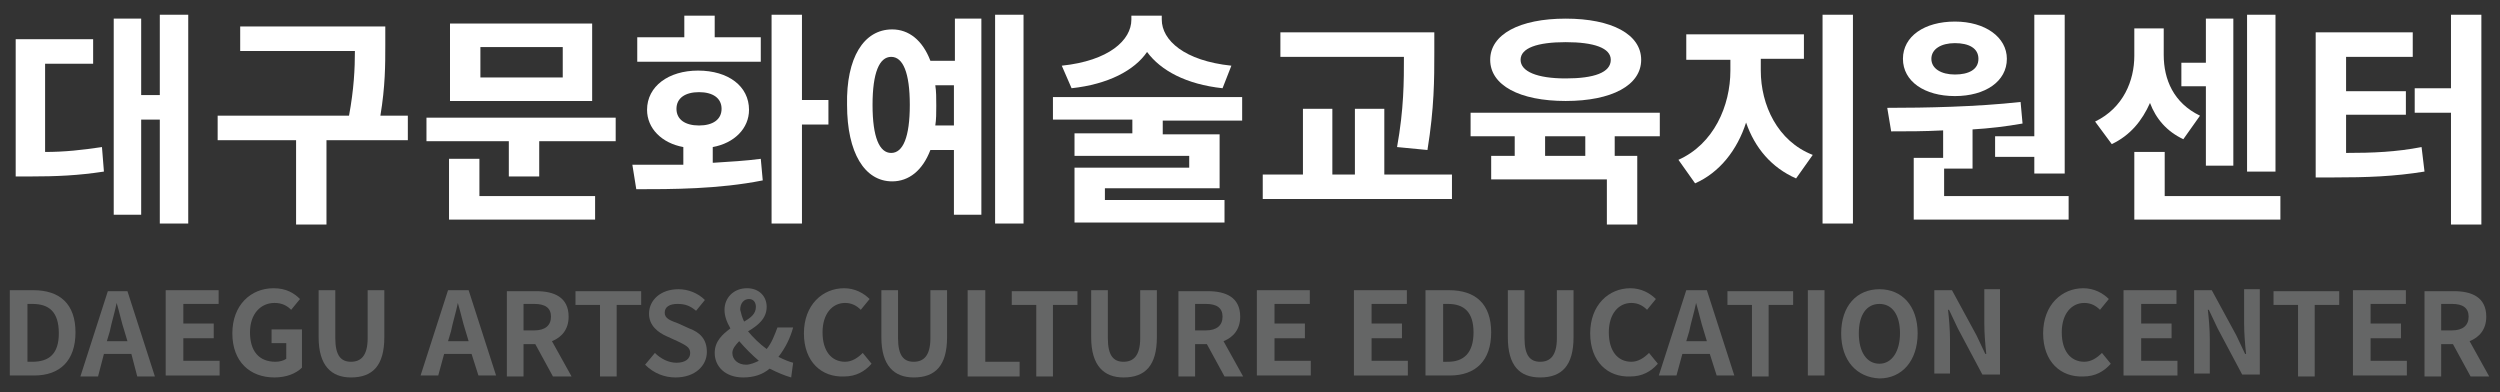
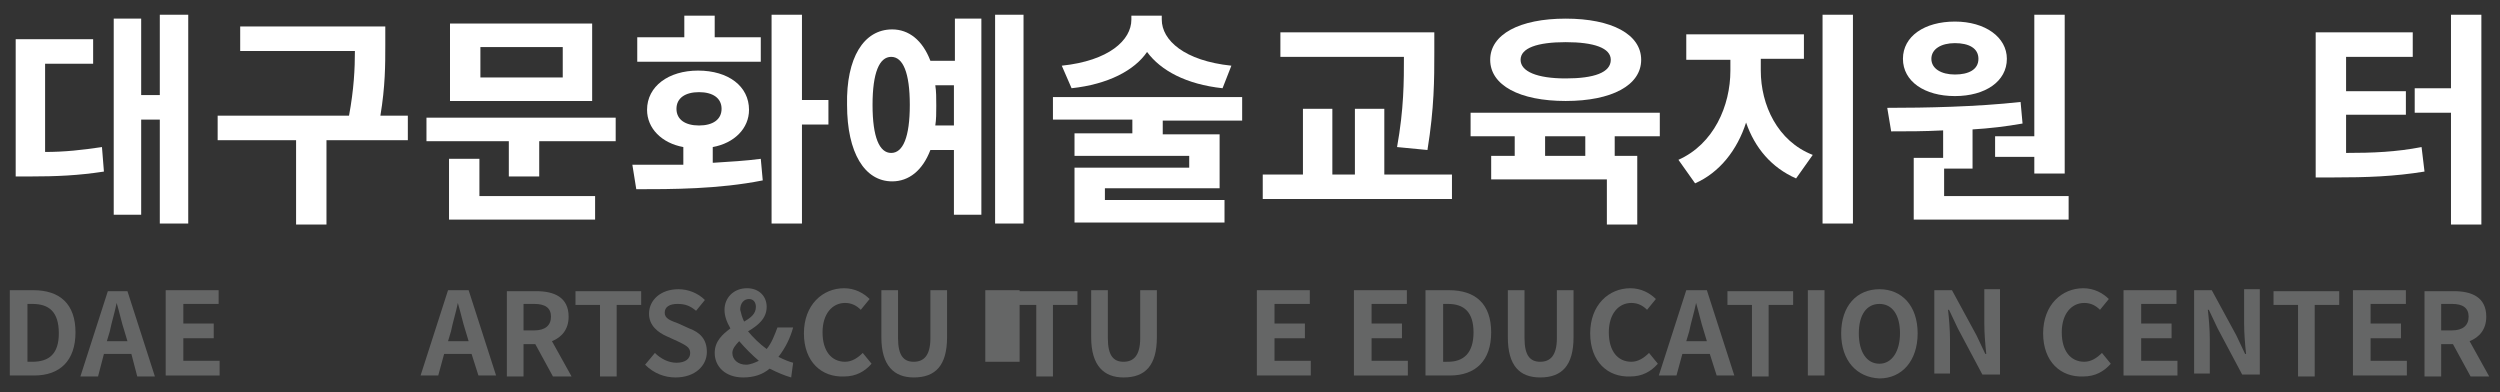
<svg xmlns="http://www.w3.org/2000/svg" version="1.1" id="레이어_1" x="0px" y="0px" viewBox="0 0 255 40" style="enable-background:new 0 0 255 40;" xml:space="preserve">
  <rect x="0" y="0" width="255" height="40" fill="#333333" stroke="none" />
  <style type="text/css">
	.st0{fill:#FFFFFF;}
	.st1{fill:#656666;}
</style>
  <g>
    <g>
      <path class="st0" d="M4.6,15.5c2,0,3.8-0.2,5.8-0.5l0.2,2.5C8,17.9,5.8,18,3,18H1.6V4h7.9v2.5H4.6V15.5z M19.2,1.5v21.3h-2.9V12.2    h-1.9v9.7h-2.8V1.9h2.8v7.8h1.9V1.5H19.2z" />
      <path class="st0" d="M41.5,14.3h-8.2v8.6h-3.1v-8.6h-8v-2.5h13.4c0.5-2.7,0.6-4.8,0.6-6.6H24.5V2.7h14.8v1.9c0,2,0,4.2-0.5,7.2    h2.8V14.3z" />
      <path class="st0" d="M62.8,12v2.4H55v3.6h-3.1v-3.6h-8.4V12H62.8z M48.8,20h11.9v2.4H45.8v-6.2h3.1V20z M60.4,10.3H45.9V2.4h14.5    V10.3z M57.4,4.8h-8.4v3.1h8.4V4.8z" />
      <path class="st0" d="M72.8,16.6c1.6-0.1,3.3-0.2,4.8-0.4l0.2,2.2c-4.5,0.9-9.3,0.9-12.9,0.9l-0.4-2.5c1.5,0,3.3,0,5.2,0V15    c-2.2-0.4-3.7-1.9-3.7-3.8c0-2.4,2.2-4,5.2-4c3.1,0,5.2,1.6,5.2,4c0,1.9-1.5,3.4-3.7,3.8V16.6z M77.6,6.3H65V3.8h4.8V1.6h3.1v2.2    h4.7V6.3z M71.3,12.8c1.4,0,2.3-0.6,2.3-1.7s-0.9-1.7-2.3-1.7c-1.4,0-2.3,0.6-2.3,1.7S69.9,12.8,71.3,12.8z M84.5,12.7h-2.7v10.1    h-3.1V1.5h3.1v8.7h2.7V12.7z" />
      <path class="st0" d="M97.3,1.9h2.8v20h-2.8v-6.6h-2.4c-0.8,2.1-2.2,3.2-3.9,3.2c-2.8,0-4.6-2.9-4.6-7.8C86.3,5.9,88.1,3,91,3    c1.7,0,3.1,1.1,3.9,3.2h2.5V1.9z M92.8,10.7c0-3.3-0.7-4.9-1.9-4.9c-1.2,0-1.9,1.6-1.9,4.9s0.7,4.9,1.9,4.9    C92.1,15.6,92.8,14,92.8,10.7z M97.3,12.8V8.7h-1.9c0.1,0.6,0.1,1.3,0.1,2.1c0,0.7,0,1.4-0.1,2H97.3z M104.4,1.5v21.3h-2.9V1.5    H104.4z" />
      <path class="st0" d="M118.6,12.3v1.4h5.8v5.5h-11.7v1.2h12.2v2.3h-15.3v-5.6h11.7v-1.2h-11.7v-2.3h5.9v-1.4h-8.1V9.9h19.3v2.4    H118.6z M124.7,9c-3.7-0.4-6.3-1.8-7.7-3.7c-1.3,1.9-4,3.3-7.7,3.7l-1-2.3c4.8-0.5,7.1-2.6,7.1-4.7V1.6h3.1V2    c0,2.1,2.3,4.2,7.1,4.7L124.7,9z" />
      <path class="st0" d="M148.1,17.8v2.5h-19.3v-2.5h4.1v-6.7h3v6.7h2.3v-6.7h3v6.7H148.1z M142.5,15c0.7-3.9,0.7-6.7,0.7-9.2h-12.6    V3.3h15.7v2.1c0,2.6,0,5.6-0.7,9.9L142.5,15z" />
      <path class="st0" d="M164.7,13.9v2h2.3v7h-3.1v-4.6h-11.8v-2.4h2.4v-2H150v-2.4h19.3v2.4H164.7z M152,6.1c0-2.6,3-4.2,7.7-4.2    c4.7,0,7.7,1.6,7.7,4.2c0,2.6-3,4.2-7.7,4.2C155,10.3,152,8.7,152,6.1z M155.1,6.1c0,1.2,1.7,1.9,4.6,1.9c2.9,0,4.6-0.6,4.6-1.9    c0-1.2-1.7-1.8-4.6-1.8C156.8,4.3,155.1,4.9,155.1,6.1z M161.7,13.9h-4.1v2h4.1V13.9z" />
      <path class="st0" d="M179.6,7.2c0,3.5,1.7,7.2,5.3,8.6l-1.7,2.4c-2.5-1.1-4.2-3.1-5.1-5.7c-0.9,2.8-2.7,5.1-5.2,6.2l-1.7-2.4    c3.6-1.6,5.3-5.5,5.3-9.1V6.1H172V3.5H184v2.5h-4.4V7.2z M189,1.5v21.3h-3.1V1.5H189z" />
      <path class="st0" d="M211,20v2.4h-15.8v-6.3h3v-2.8c-1.9,0.1-3.7,0.1-5.3,0.1l-0.4-2.4c3.9,0,9.1-0.1,13.6-0.6l0.2,2.2    c-1.7,0.3-3.4,0.5-5.1,0.6v4h-2.9V20H211z M194.1,6c0-2.3,2.2-3.8,5.3-3.8c3.1,0,5.3,1.6,5.3,3.8c0,2.3-2.2,3.8-5.3,3.8    C196.3,9.8,194.1,8.3,194.1,6z M197,6c0,1,1,1.6,2.4,1.6c1.4,0,2.4-0.5,2.4-1.6s-1-1.6-2.4-1.6C198,4.4,197,5,197,6z M207.5,13.9    V1.5h3.1v16.2h-3.1V16h-4v-2.1H207.5z" />
-       <path class="st0" d="M222.7,14.2c-1.7-0.8-2.8-2.1-3.4-3.7c-0.8,1.8-2,3.3-3.9,4.2l-1.7-2.3c2.9-1.4,4-4.2,4-6.7V2.9h3v2.7    c0,2.5,1,4.9,3.7,6.2L222.7,14.2z M232.6,20v2.4h-14.9v-6.9h3.1V20H232.6z M225,8.8h-2.5V6.4h2.5V1.9h2.8v15H225V8.8z M232.1,17.5    h-2.9V1.5h2.9V17.5z" />
      <path class="st0" d="M239.2,15.6c2.9,0,5.2-0.1,7.8-0.6l0.3,2.5c-3.1,0.5-5.8,0.6-9.4,0.6h-1.7V3.3h9.9v2.5h-6.8v3.5h6.1v2.4h-6.1    V15.6z M253.1,1.5v21.4h-3.1V11.5h-3.7V9h3.7V1.5H253.1z" />
    </g>
    <g>
      <path class="st1" d="M1,29.6h2.4c2.7,0,4.3,1.4,4.3,4.3c0,2.9-1.6,4.4-4.2,4.4H1V29.6z M3.3,36.9C5,36.9,6,36.1,6,34    C6,31.8,5,31,3.3,31H2.8v5.9H3.3z" />
      <path class="st1" d="M13.4,36.1h-2.8L10,38.4H8.2l2.8-8.7H13l2.8,8.7H14L13.4,36.1z M13,34.8l-0.3-1c-0.3-0.9-0.5-1.9-0.8-2.9h0    c-0.2,1-0.5,1.9-0.7,2.9l-0.3,1H13z" />
      <path class="st1" d="M16.9,29.6h5.4v1.4h-3.6v2h3.1v1.5h-3.1v2.3h3.7v1.5h-5.5V29.6z" />
-       <path class="st1" d="M23.7,34c0-2.9,1.9-4.6,4.2-4.6c1.3,0,2.1,0.5,2.7,1.1l-0.9,1.1c-0.4-0.4-0.9-0.7-1.7-0.7    c-1.4,0-2.5,1.1-2.5,3c0,1.9,0.9,3,2.6,3c0.4,0,0.8-0.1,1.1-0.3V35h-1.5v-1.4h3.1v3.9c-0.6,0.6-1.6,1-2.8,1    C25.5,38.5,23.7,36.9,23.7,34z" />
-       <path class="st1" d="M32.5,34.4v-4.8h1.7v4.9c0,1.8,0.6,2.4,1.6,2.4c1,0,1.7-0.6,1.7-2.4v-4.9h1.7v4.8c0,2.9-1.2,4.1-3.4,4.1    C33.8,38.5,32.5,37.3,32.5,34.4z" />
      <path class="st1" d="M48.1,36.1h-2.8l-0.6,2.2h-1.8l2.8-8.7h2.1l2.8,8.7h-1.8L48.1,36.1z M47.8,34.8l-0.3-1    c-0.3-0.9-0.5-1.9-0.8-2.9h0c-0.2,1-0.5,1.9-0.7,2.9l-0.3,1H47.8z" />
      <path class="st1" d="M56.4,38.4l-1.8-3.3h-1.2v3.3h-1.7v-8.7h3c1.8,0,3.3,0.6,3.3,2.6c0,1.3-0.7,2.1-1.7,2.5l2,3.6H56.4z     M53.4,33.7h1.1c1.1,0,1.7-0.5,1.7-1.4c0-0.9-0.6-1.3-1.7-1.3h-1.1V33.7z" />
      <path class="st1" d="M61.2,31.1h-2.5v-1.4h6.7v1.4h-2.5v7.3h-1.7V31.1z" />
      <path class="st1" d="M65.8,37.2l1-1.2c0.6,0.6,1.4,1,2.2,1c0.9,0,1.4-0.4,1.4-1c0-0.6-0.5-0.8-1.3-1.2L68,34.3    c-0.9-0.4-1.8-1.1-1.8-2.3c0-1.4,1.2-2.5,3-2.5c1,0,2,0.4,2.7,1.1l-0.9,1.1c-0.6-0.5-1.1-0.7-1.9-0.7c-0.8,0-1.3,0.3-1.3,0.9    c0,0.6,0.6,0.8,1.4,1.1l1.1,0.5c1.1,0.4,1.8,1.1,1.8,2.4c0,1.4-1.2,2.6-3.2,2.6C67.8,38.5,66.7,38.1,65.8,37.2z" />
      <path class="st1" d="M80.7,38.5c-0.7-0.2-1.4-0.5-2.2-0.9c-0.7,0.6-1.6,0.9-2.7,0.9c-1.8,0-2.9-1.1-2.9-2.5c0-1.2,0.8-1.9,1.6-2.5    c-0.4-0.7-0.6-1.3-0.6-1.9c0-1.2,0.9-2.2,2.3-2.2c1.2,0,2,0.8,2,1.9c0,1.2-0.9,1.9-1.9,2.5c0.5,0.6,1.2,1.3,1.9,1.8    c0.5-0.6,0.8-1.4,1.1-2.2h1.6c-0.3,1.1-0.8,2.1-1.5,3c0.6,0.3,1.1,0.5,1.5,0.6L80.7,38.5z M76.1,37.2c0.4,0,0.9-0.2,1.3-0.4    c-0.7-0.6-1.4-1.3-2-2c-0.4,0.4-0.7,0.8-0.7,1.2C74.7,36.7,75.3,37.2,76.1,37.2z M75.9,32.8c0.7-0.4,1.2-0.8,1.2-1.5    c0-0.4-0.2-0.8-0.7-0.8c-0.5,0-0.9,0.4-0.9,1.1C75.6,32,75.7,32.4,75.9,32.8z" />
      <path class="st1" d="M82,34c0-2.9,1.9-4.6,4.1-4.6c1.1,0,2,0.5,2.6,1.1l-0.9,1.1c-0.4-0.4-0.9-0.7-1.6-0.7c-1.3,0-2.3,1.1-2.3,3    c0,1.9,0.9,3,2.3,3c0.7,0,1.3-0.4,1.8-0.9l0.9,1.1c-0.7,0.8-1.6,1.3-2.8,1.3C83.8,38.5,82,36.9,82,34z" />
      <path class="st1" d="M89.9,34.4v-4.8h1.7v4.9c0,1.8,0.6,2.4,1.6,2.4c1,0,1.7-0.6,1.7-2.4v-4.9h1.7v4.8c0,2.9-1.2,4.1-3.4,4.1    C91.2,38.5,89.9,37.3,89.9,34.4z" />
-       <path class="st1" d="M98.8,29.6h1.7v7.3h3.5v1.5h-5.3V29.6z" />
+       <path class="st1" d="M98.8,29.6h1.7v7.3h3.5v1.5V29.6z" />
      <path class="st1" d="M105.7,31.1h-2.5v-1.4h6.7v1.4h-2.5v7.3h-1.7V31.1z" />
      <path class="st1" d="M111.3,34.4v-4.8h1.7v4.9c0,1.8,0.6,2.4,1.6,2.4c1,0,1.7-0.6,1.7-2.4v-4.9h1.7v4.8c0,2.9-1.2,4.1-3.4,4.1    C112.6,38.5,111.3,37.3,111.3,34.4z" />
-       <path class="st1" d="M124.9,38.4l-1.8-3.3h-1.2v3.3h-1.7v-8.7h3c1.8,0,3.3,0.6,3.3,2.6c0,1.3-0.7,2.1-1.7,2.5l2,3.6H124.9z     M121.9,33.7h1.1c1.1,0,1.7-0.5,1.7-1.4c0-0.9-0.6-1.3-1.7-1.3h-1.1V33.7z" />
      <path class="st1" d="M128.2,29.6h5.4v1.4H130v2h3.1v1.5H130v2.3h3.7v1.5h-5.5V29.6z" />
      <path class="st1" d="M138.1,29.6h5.4v1.4h-3.6v2h3.1v1.5h-3.1v2.3h3.7v1.5h-5.5V29.6z" />
      <path class="st1" d="M145.4,29.6h2.4c2.7,0,4.3,1.4,4.3,4.3c0,2.9-1.6,4.4-4.2,4.4h-2.5V29.6z M147.7,36.9c1.6,0,2.6-0.9,2.6-3    c0-2.1-1-2.9-2.6-2.9h-0.5v5.9H147.7z" />
      <path class="st1" d="M153.8,34.4v-4.8h1.7v4.9c0,1.8,0.6,2.4,1.6,2.4c1,0,1.7-0.6,1.7-2.4v-4.9h1.7v4.8c0,2.9-1.2,4.1-3.4,4.1    C155,38.5,153.8,37.3,153.8,34.4z" />
      <path class="st1" d="M162.2,34c0-2.9,1.9-4.6,4.1-4.6c1.1,0,2,0.5,2.6,1.1l-0.9,1.1c-0.4-0.4-0.9-0.7-1.6-0.7    c-1.3,0-2.3,1.1-2.3,3c0,1.9,0.9,3,2.3,3c0.7,0,1.3-0.4,1.8-0.9l0.9,1.1c-0.7,0.8-1.6,1.3-2.8,1.3C164,38.5,162.2,36.9,162.2,34z" />
      <path class="st1" d="M174.4,36.1h-2.8l-0.6,2.2h-1.8l2.8-8.7h2.1l2.8,8.7h-1.8L174.4,36.1z M174.1,34.8l-0.3-1    c-0.3-0.9-0.5-1.9-0.8-2.9h0c-0.2,1-0.5,1.9-0.7,2.9l-0.3,1H174.1z" />
      <path class="st1" d="M178.7,31.1h-2.5v-1.4h6.7v1.4h-2.5v7.3h-1.7V31.1z" />
      <path class="st1" d="M184.4,29.6h1.7v8.7h-1.7V29.6z" />
      <path class="st1" d="M187.8,34c0-2.8,1.6-4.5,3.9-4.5c2.3,0,3.9,1.7,3.9,4.5c0,2.8-1.6,4.6-3.9,4.6    C189.4,38.5,187.8,36.8,187.8,34z M193.8,34c0-1.9-0.8-3-2.1-3s-2.1,1.1-2.1,3c0,1.9,0.8,3.1,2.1,3.1S193.8,35.8,193.8,34z" />
      <path class="st1" d="M197.3,29.6h1.8l2.5,4.6l0.9,1.9h0.1c-0.1-0.9-0.2-2.1-0.2-3.1v-3.5h1.6v8.7h-1.8l-2.5-4.7l-0.9-1.9h-0.1    c0.1,0.9,0.2,2,0.2,3v3.5h-1.6V29.6z" />
      <path class="st1" d="M208.4,34c0-2.9,1.9-4.6,4.1-4.6c1.1,0,2,0.5,2.6,1.1l-0.9,1.1c-0.4-0.4-0.9-0.7-1.6-0.7    c-1.3,0-2.3,1.1-2.3,3c0,1.9,0.9,3,2.3,3c0.7,0,1.3-0.4,1.8-0.9l0.9,1.1c-0.7,0.8-1.6,1.3-2.8,1.3C210.2,38.5,208.4,36.9,208.4,34    z" />
      <path class="st1" d="M216.6,29.6h5.4v1.4h-3.6v2h3.1v1.5h-3.1v2.3h3.7v1.5h-5.5V29.6z" />
      <path class="st1" d="M223.8,29.6h1.8l2.5,4.6l0.9,1.9h0.1c-0.1-0.9-0.2-2.1-0.2-3.1v-3.5h1.6v8.7h-1.8l-2.5-4.7l-0.9-1.9h-0.1    c0.1,0.9,0.2,2,0.2,3v3.5h-1.6V29.6z" />
      <path class="st1" d="M234.4,31.1h-2.5v-1.4h6.7v1.4h-2.5v7.3h-1.7V31.1z" />
      <path class="st1" d="M240,29.6h5.4v1.4h-3.6v2h3.1v1.5h-3.1v2.3h3.7v1.5H240V29.6z" />
      <path class="st1" d="M252,38.4l-1.8-3.3H249v3.3h-1.7v-8.7h3c1.8,0,3.3,0.6,3.3,2.6c0,1.3-0.7,2.1-1.7,2.5l2,3.6H252z M249,33.7    h1.1c1.1,0,1.7-0.5,1.7-1.4c0-0.9-0.6-1.3-1.7-1.3H249V33.7z" />
    </g>
  </g>
</svg>